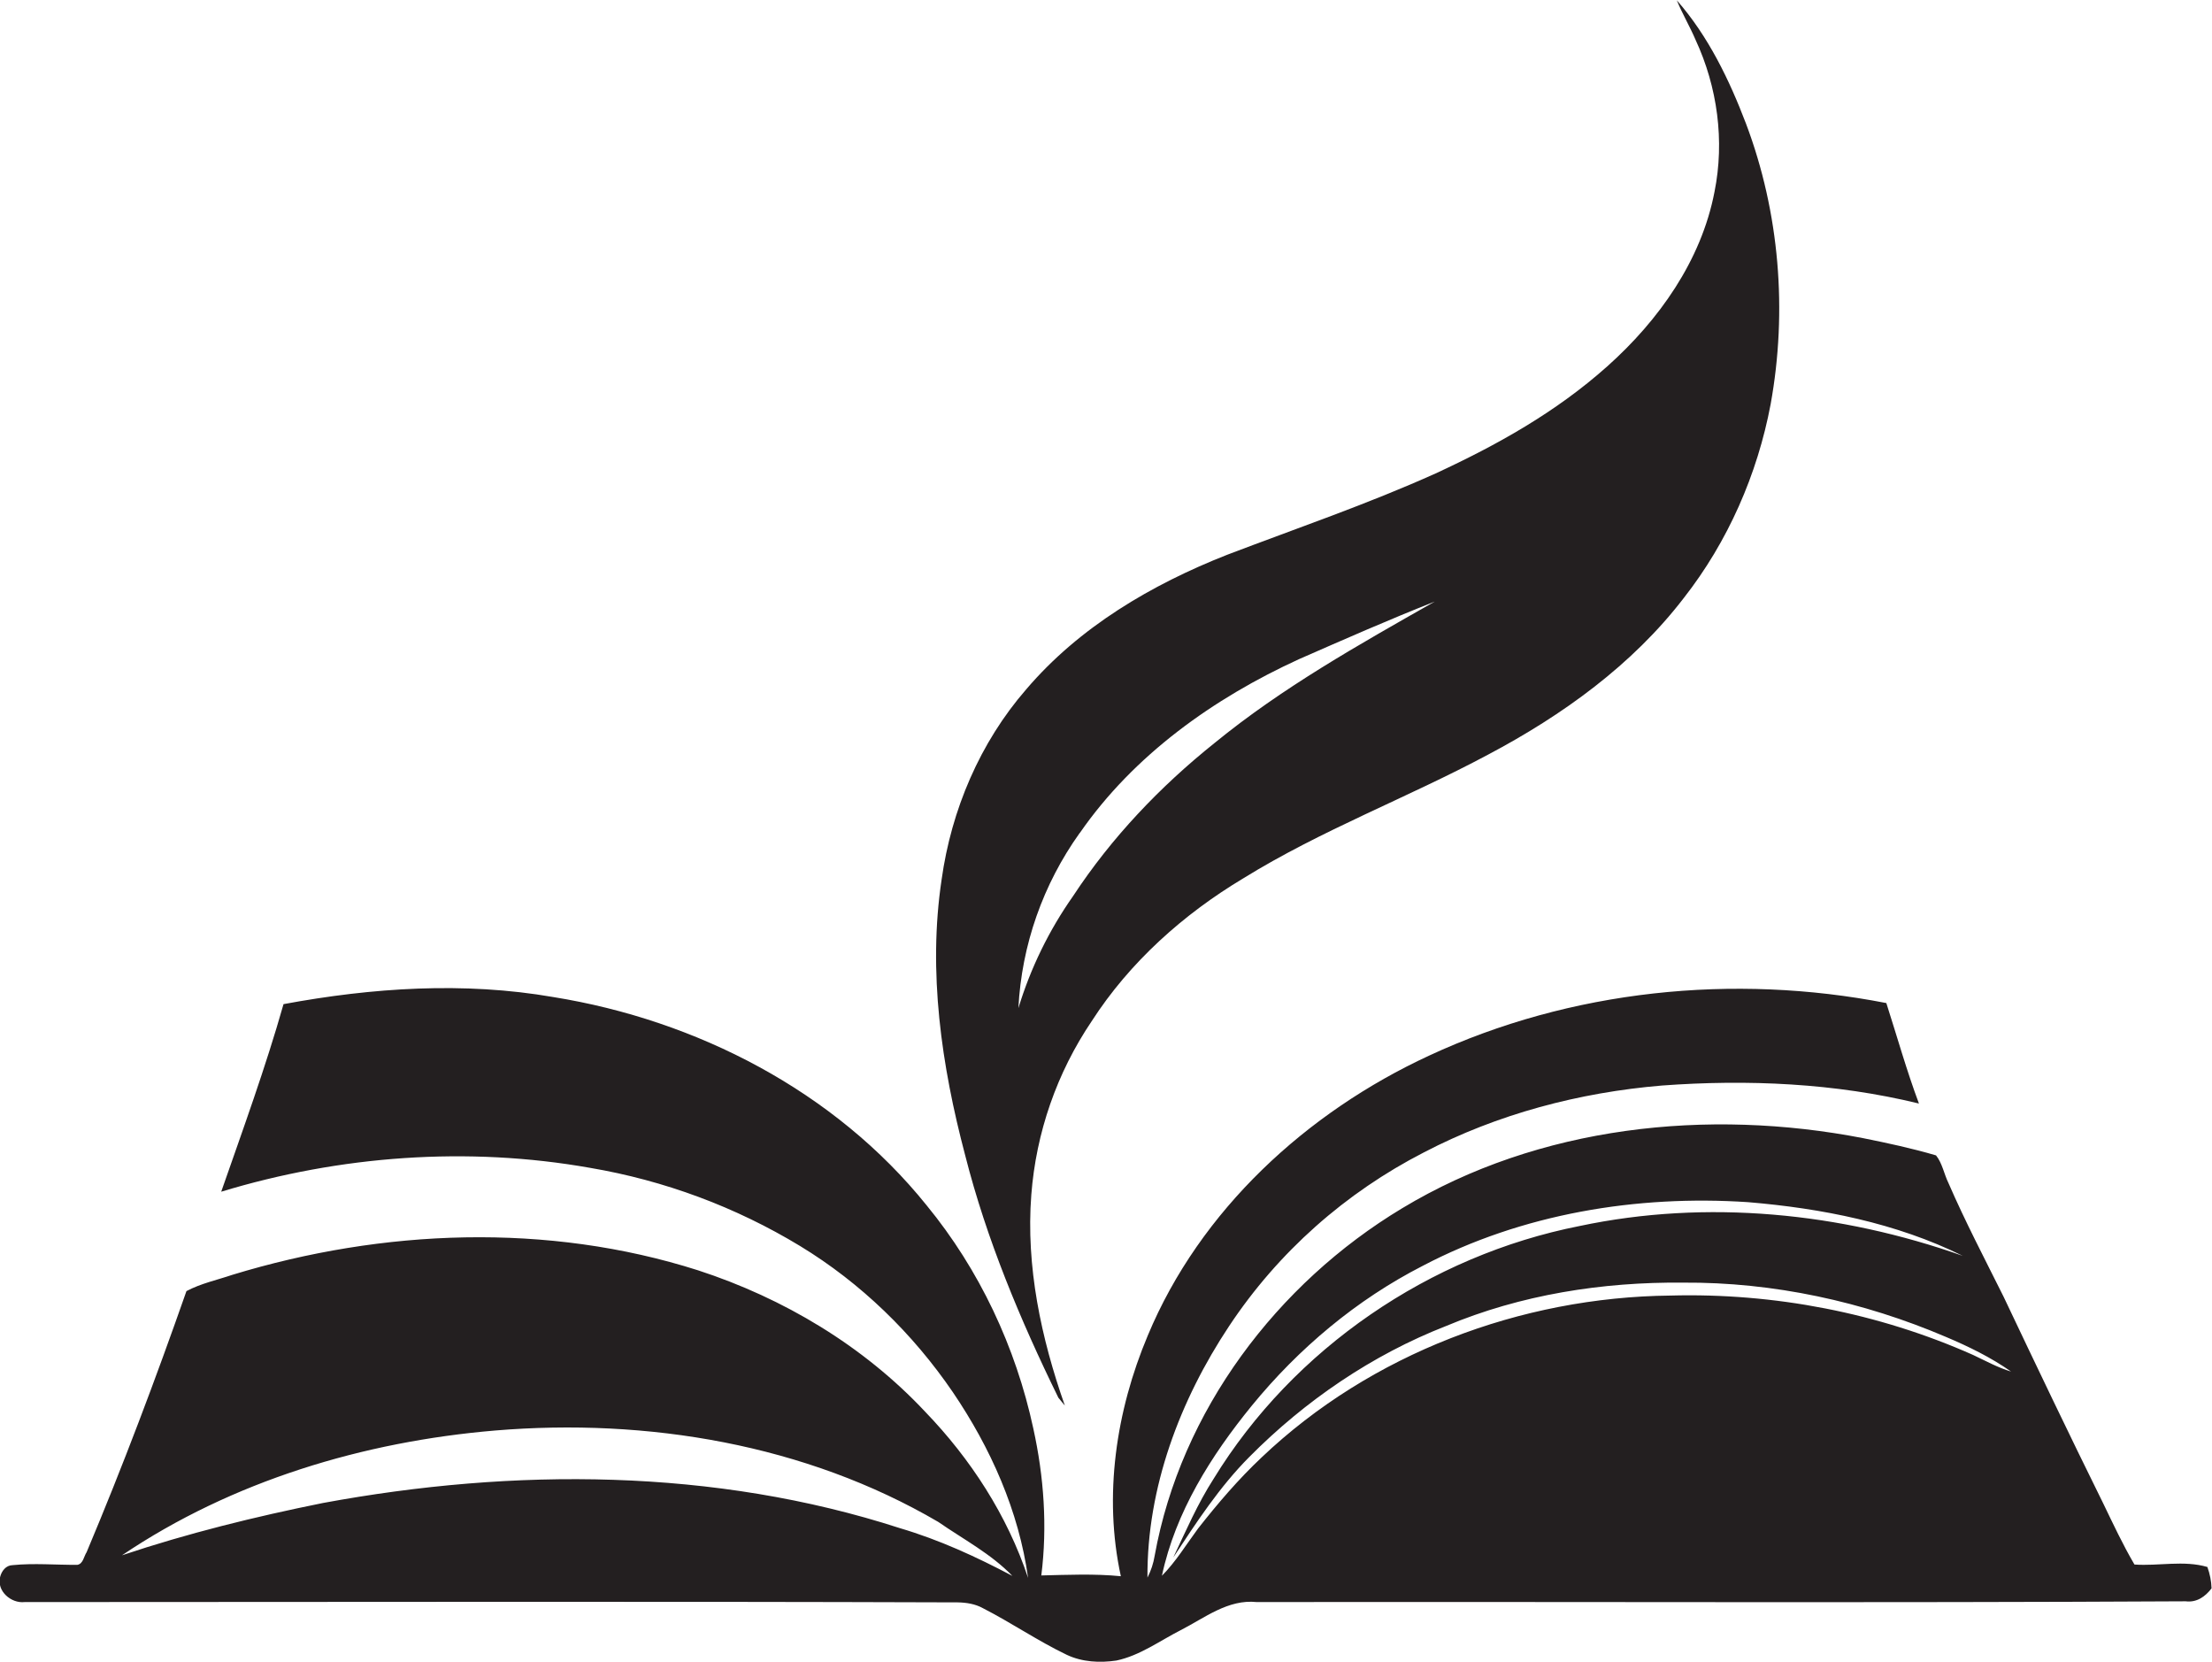
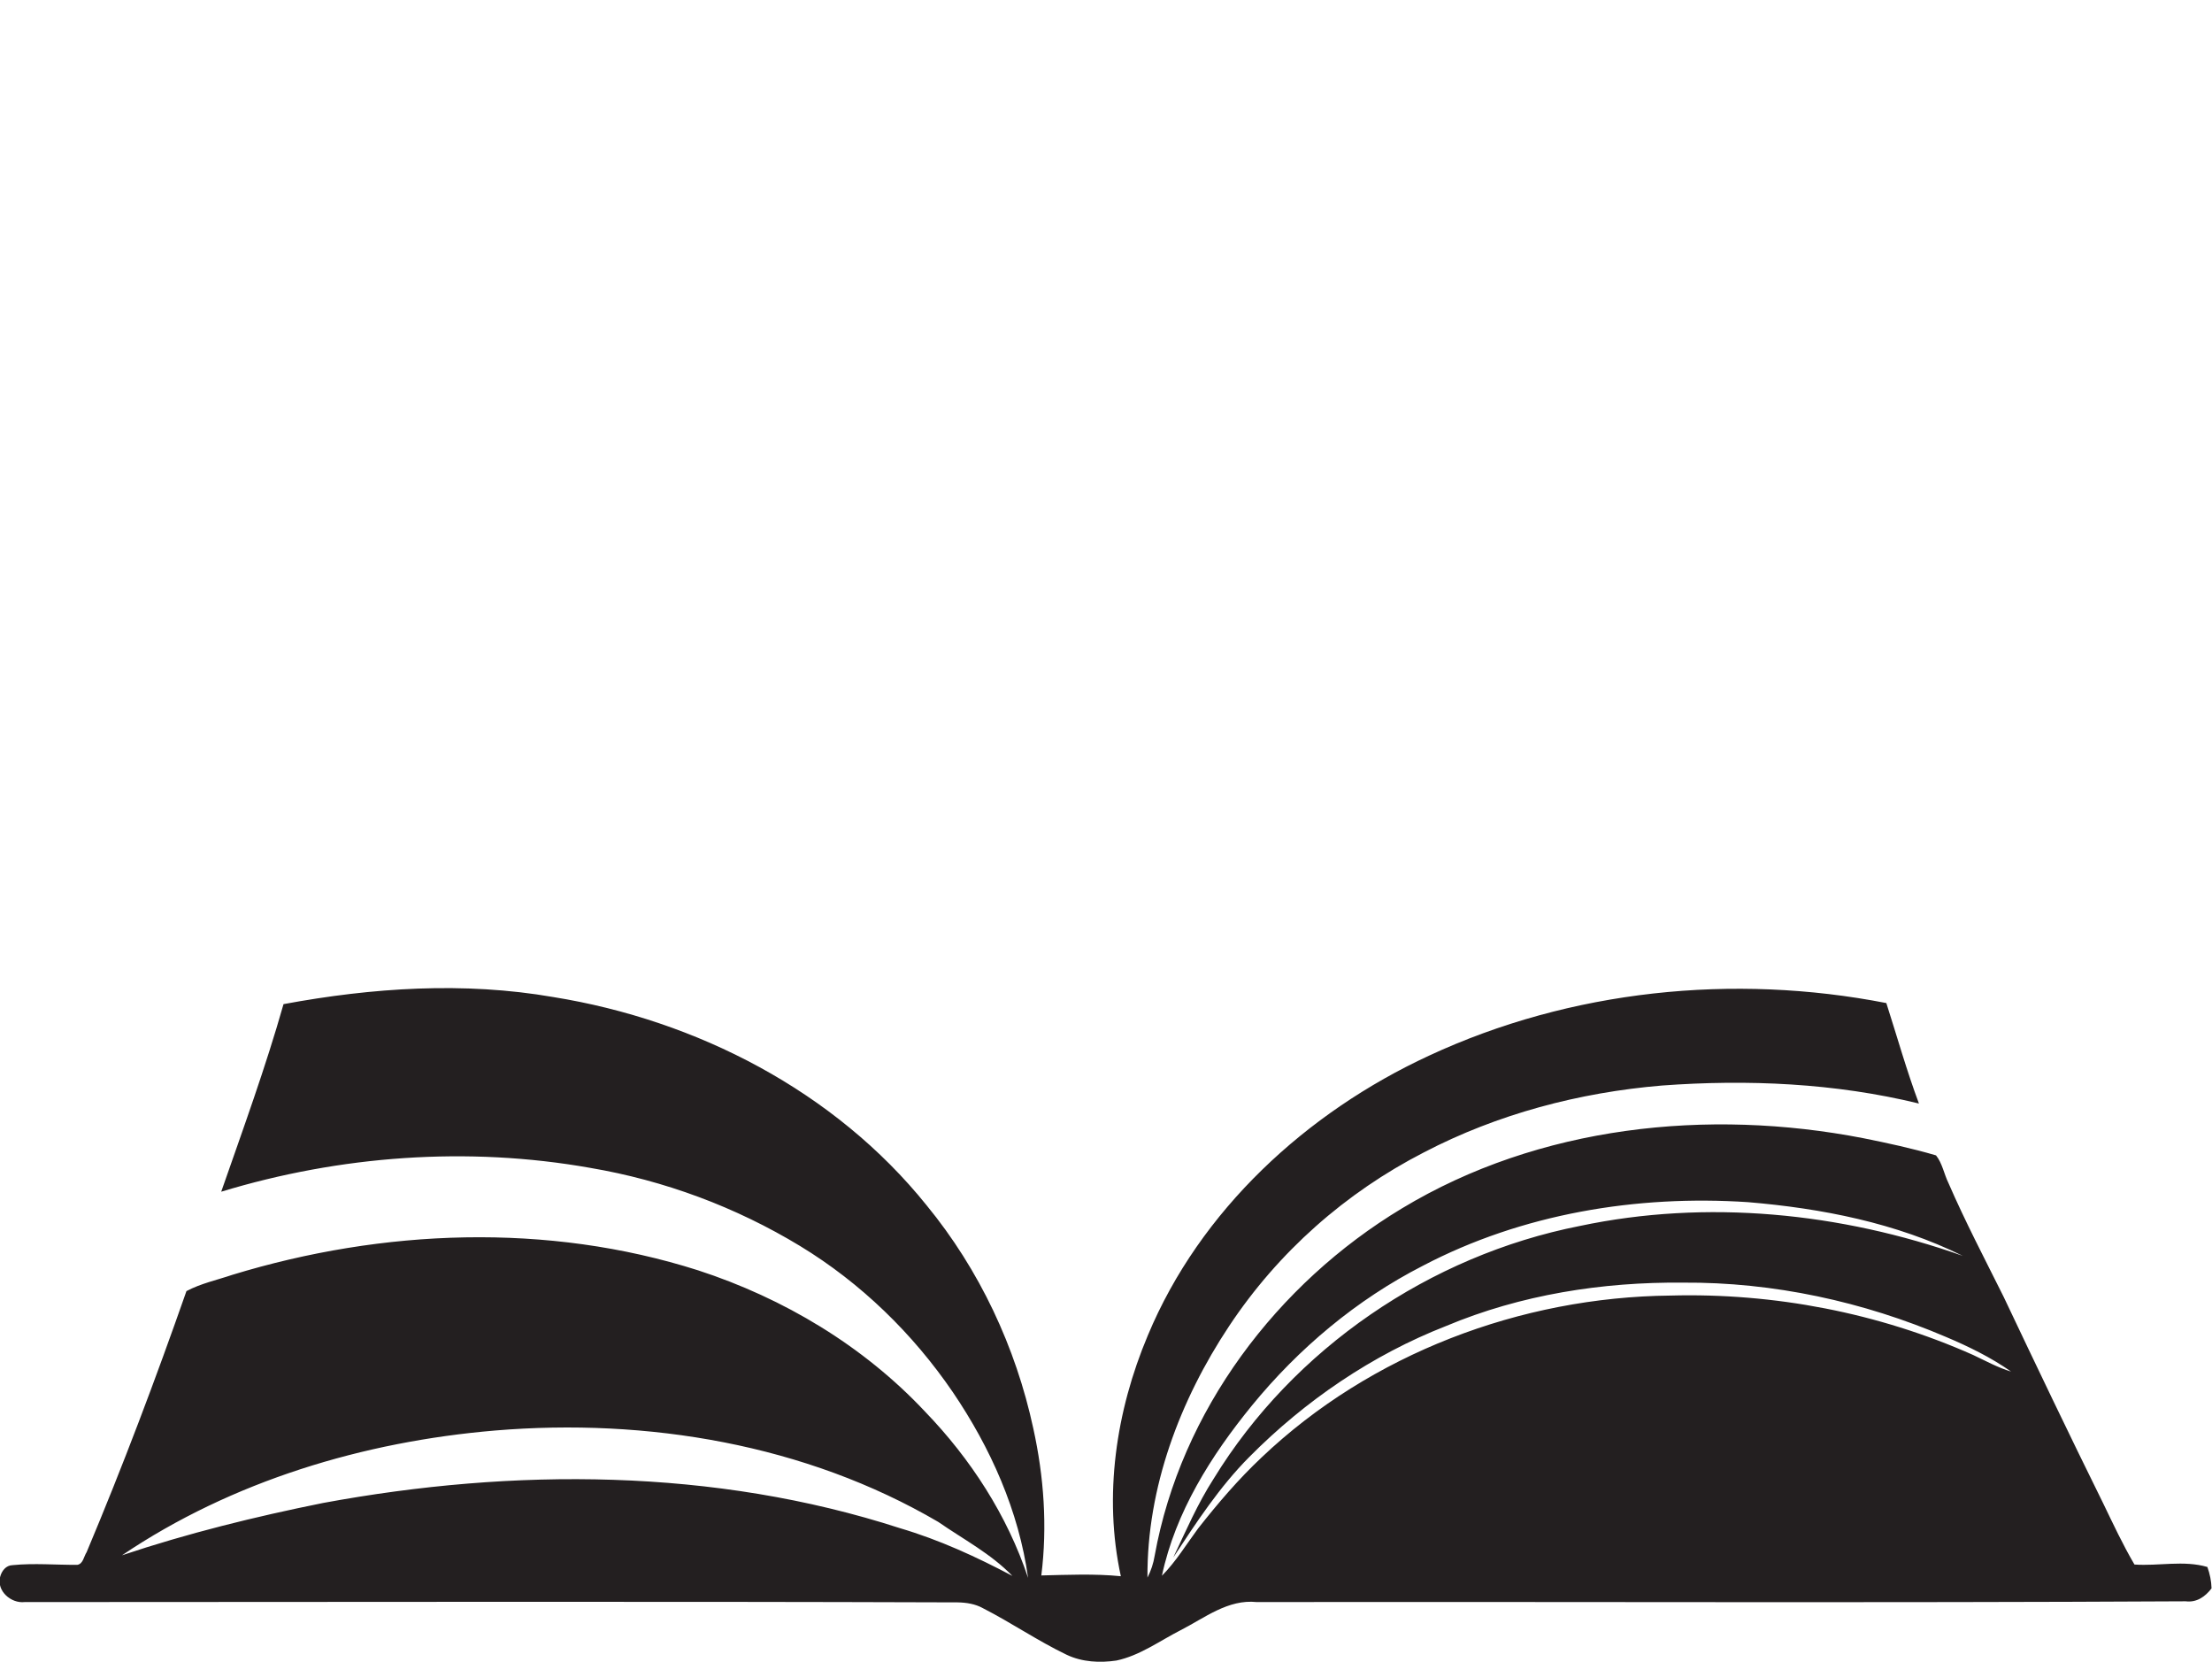
<svg xmlns="http://www.w3.org/2000/svg" version="1.1" id="Layer_1" x="0px" y="0px" viewBox="0 0 1437.9 1080" style="enable-background:new 0 0 1437.9 1080;" xml:space="preserve">
  <style type="text/css">
	.st0{fill:#231F20;}
</style>
  <title>biseeise_Book_flat_black_logo_White_background_a2be65fb-e90b-4fb3-beda-374be1e2111a</title>
-   <path class="st0" d="M688,908.4l4.2,5.1c-15.4-43.8-25.4-90.4-21.8-137c3.1-40.4,16.6-79.3,39.3-112.9  c24.7-38.3,59.5-69.4,98.4-92.7c50.7-31.4,106.8-52.4,159.3-80.5c48.2-25.5,93.7-58.2,127.1-101.7c28.7-36.6,47.9-80.4,56.5-126  c11-60.7,5.8-124.5-16-182.3c-10.9-28.6-24.6-57-45-80.2c3.6,8.8,8.5,17,12.2,25.7c14.2,30.6,19,65.6,12.3,98.8  c-8.6,44.7-36.2,83.5-69.7,113.4s-71.8,51.2-111.6,69.6c-44.2,19.9-90.2,35.6-135.6,52.9c-49,19.3-96,46.9-130.5,87.4  c-30.1,34.6-48.7,78.4-55,123.6c-9,59.9-0.1,121,15.3,179.2C641.3,805.5,663.2,857.8,688,908.4z M701.9,541.4  c35.1-50.7,87-87.6,142.5-113c29.2-12.8,58.5-25.7,88.2-37.4c-49.3,28-99.1,55.9-143.1,91.9c-35.4,28.3-67,61.5-91.9,99.4  c-15.7,22.3-27.7,46.9-35.6,72.9c2.1-41,16-80.5,39.9-113.9V541.4z" />
  <path class="st0" d="M1434.9,1018.4c-15.4-4.5-31.6-0.5-47.4-1.6c-7.6-12.9-13.9-26.5-20.4-39.9c-22-44.5-43.4-89.3-64.7-134.2  c-12.2-24.5-24.9-48.7-35.8-73.8c-2.9-5.9-4-12.9-8.1-18c-15.6-4.6-31.5-8-47.4-11.2c-100.9-19.6-210.7-8.1-299.7,45.6  c-81.3,48.9-143.8,131.6-160.8,225.7c-0.8,5-2.4,9.8-4.7,14.3C745.5,966.9,767,910,799,861.8s75.7-86.7,126.5-112.8  c47.9-25,101.1-39,154.8-43.5c55.8-4.1,112.6-1.6,167.1,11.7c-8-21.4-14.2-43.5-21.2-65.3c-99.4-19.4-205.2-8.6-297.3,34.2  C849.4,722.9,780.1,786.4,746.1,868c-20.6,48.9-28.9,104.1-17.5,156.4c-17.2-1.7-34.5-0.9-51.7-0.5c4-31.8,1.7-64.2-5.2-95.5  c-11.4-52.9-35-103.2-69.4-145.1C542.7,709.2,452.9,663,359.7,648c-58.1-10.1-117.7-6.1-175.4,4.6c-11.7,41.2-26.4,81.5-40.5,121.9  C221.1,751,304,744.9,383.6,759c48.3,8.2,94.6,25.4,136.5,50.8c39.5,24,73.3,56.9,99.3,95c24.5,36.1,42.9,77.2,48.9,120.7  c-13.5-40.6-37.3-77.3-66.9-108c-40.1-42.8-92-73.8-147.6-91.9c-97.9-31.2-205-26.9-302.7,2.9c-10,3.4-20.5,5.6-29.9,10.6  c-20,57.1-41.4,113.9-64.9,169.7c-1.8,2.7-2.2,7.5-6,8.2c-14,0.1-28.1-1.2-42.1,0.2c-4.3,0.1-7.1,3.7-8.1,7.6  c-2.4,9.2,7.1,17.4,15.9,16.4c202.2,0,404.4-0.5,606.6,0.2c5.6,0.1,11.3,1,16.2,3.7c18.6,9.5,35.9,21.4,54.7,30.4  c10,4.7,21.4,5.3,32.2,3.7c15.2-3.2,28-12.7,41.7-19.7c15.7-8,30.9-20.3,49.6-18.3c201.3-0.3,402.5,0.6,603.8-0.5  c7.1,0.9,12.7-3,16.8-8.4C1437.5,1027.6,1436.5,1022.9,1434.9,1018.4z M585.1,993.2c-120.7-39.1-251.2-39.3-375.1-16.4  c-44.2,8.9-88,19.7-130.7,34c71.6-48.3,157.1-73.9,242.6-81.1c98.9-8.2,201.7,8.9,288,59.4c16.3,11.3,34.3,20.7,48.2,35.1  C634.7,1011.8,610.5,1000.7,585.1,993.2z M1282.6,880.6c-61.6-27.4-129.4-40.4-196.7-38.6c-97.4,1-194.8,37.8-265.7,105.1  c-15.1,14.2-28.6,30-41.4,46.3c-7.7,10.4-14.4,21.5-23.5,30.7c8.8-41.4,32-78.1,58.4-110.5c30.5-37.3,68.1-68.9,111.1-90.9  c64.6-33.9,139.1-46.2,211.5-41.4c47.9,4,96.3,13.5,139.6,34.9c-79.4-28.1-166.4-36.9-249.1-19.4c-97.3,19.2-186,79.6-237.9,164.3  c-10.4,16.2-18,33.8-26.2,51.1c15-22.8,30.1-45.9,49.4-65.3c36.3-36.6,79.8-66.3,127.9-85.1c48.6-20.4,101.6-28.7,154.1-28.2  c58.6-0.4,117.1,12.3,170.9,35.3c14.7,6.2,29.2,13.3,42.3,22.5C1298.6,888.8,1290.7,884.4,1282.6,880.6L1282.6,880.6z" />
</svg>